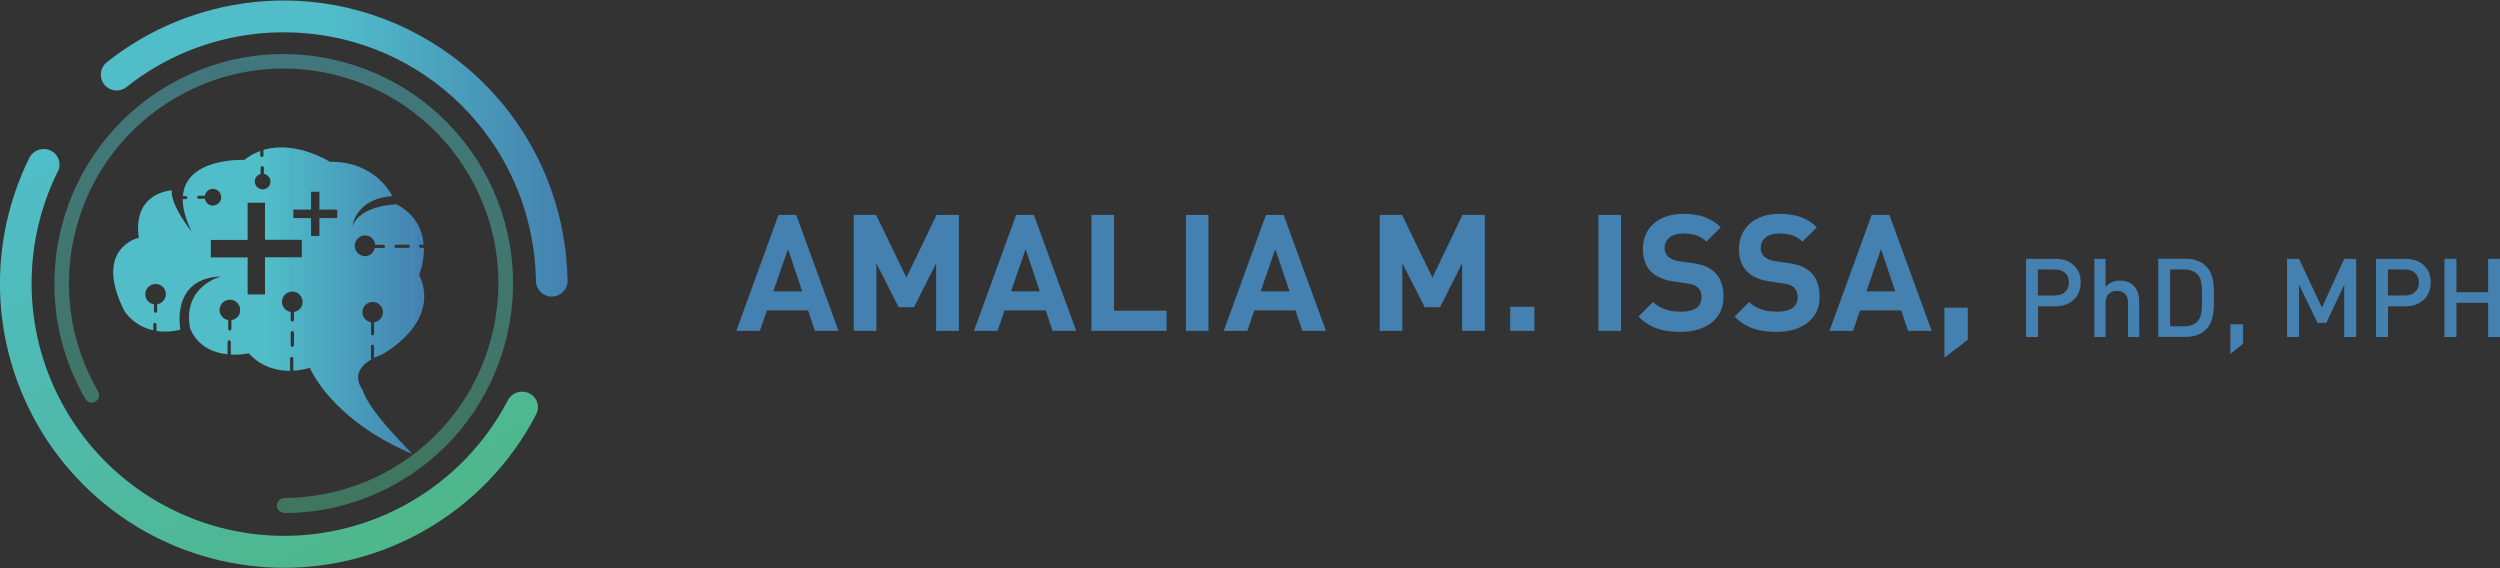
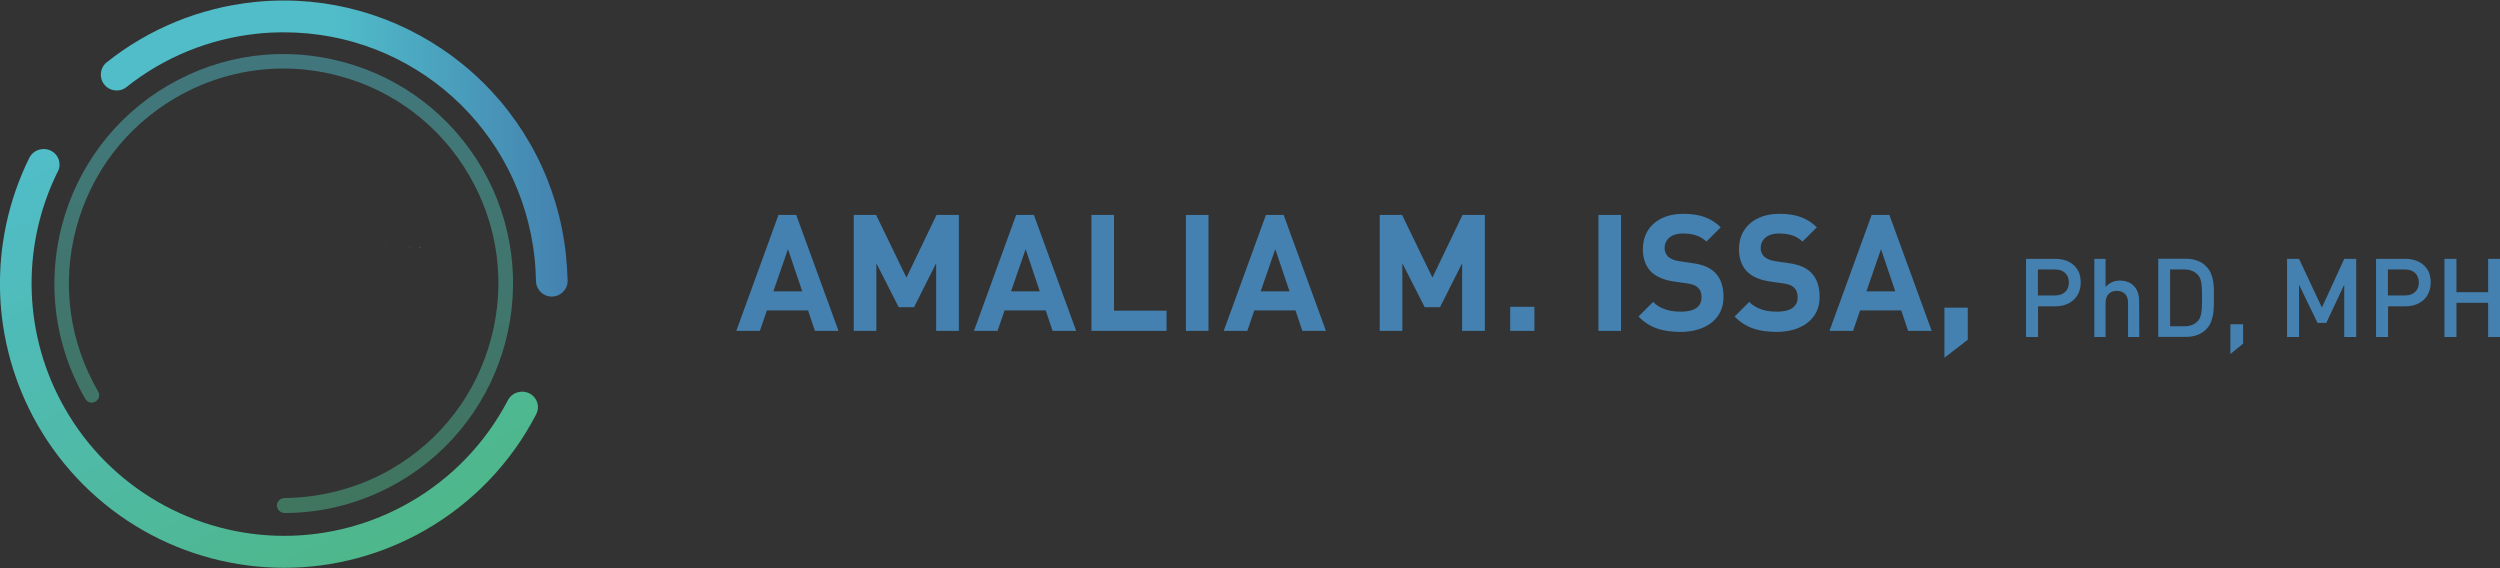
<svg xmlns="http://www.w3.org/2000/svg" version="1.1" id="Layer_1" x="0px" y="0px" viewBox="0 0 2002.9 455.3" style="enable-background:new 0 0 2002.9 455.3;" xml:space="preserve">
  <rect x="0" y="0" width="2002.9" height="455.3" fill="#333333" stroke="none" />
  <style type="text/css">
	.st0{fill:#4481B0;}
	.st1{fill:url(#SVGID_1_);}
	.st2{fill:none;}
	.st3{fill:url(#SVGID_2_);}
	.st4{fill:#FFFFFF;}
	.st5{fill:url(#SVGID_3_);}
	.st6{fill:url(#SVGID_4_);}
	.st7{fill:url(#SVGID_5_);}
	.st8{fill:url(#SVGID_6_);}
	.st9{opacity:0.5;fill:url(#logo-inner-spinner_1_);enable-background:new    ;}
	.st10{fill:url(#SVGID_7_);}
	.st11{fill:url(#logo-top-right-outer_1_);}
</style>
  <g id="Basic_logo">
    <g>
      <path class="st0" d="M1667,226.3c0,3.6-0.8,6.9-2.4,9.8c-1.6,2.9-4,5.1-7,6.8c-3.1,1.6-6.6,2.5-10.6,2.5h-14.2V270h-9.6v-62.6    h23.8c3,0,5.7,0.5,8.3,1.4c2.6,1,4.7,2.3,6.5,4c1.7,1.7,3.1,3.7,4,6C1666.5,221,1667,223.6,1667,226.3z M1657.5,226.4    c0-3.3-1-5.8-3-7.7s-4.7-2.8-8.1-2.8h-13.7v20.8h13.7c3.4,0,6.1-0.9,8.1-2.8C1656.5,232.1,1657.5,229.6,1657.5,226.4z" />
      <path class="st0" d="M1713.9,270h-9v-27.3c0-3.3-0.8-5.7-2.5-7.3s-3.8-2.4-6.5-2.4s-4.8,0.8-6.5,2.5c-1.7,1.6-2.5,4.1-2.5,7.3V270    h-9v-62.6h9v22.5c3-3.4,6.9-5.1,11.5-5.1c3.2,0,6,0.7,8.3,2c2.3,1.4,4.1,3.3,5.3,5.7c1.2,2.5,1.8,5.3,1.8,8.6L1713.9,270    L1713.9,270z" />
      <path class="st0" d="M1773.7,238.2v3.1c0,3.4-0.1,6.3-0.4,8.9c-0.3,2.5-0.9,5-1.8,7.4c-0.9,2.4-2.3,4.6-4.2,6.4    c-3.9,3.9-9.3,5.9-16.2,5.9h-22v-62.6h22c6.9,0,12.3,2,16.2,5.9c1.9,1.9,3.3,4,4.2,6.3c0.9,2.3,1.5,4.7,1.8,7.1    c0.3,2.4,0.4,5.2,0.4,8.5V238.2z M1764.2,238.3c0-3.6-0.1-6.4-0.2-8.4s-0.4-3.8-0.9-5.5s-1.3-3.1-2.3-4.2    c-2.6-2.8-6.1-4.3-10.7-4.3h-11.5v45.5h11.5c4.6,0,8.1-1.4,10.7-4.2c1.5-1.6,2.4-3.8,2.8-6.7    C1764.1,247.8,1764.2,243.7,1764.2,238.3z" />
      <path class="st0" d="M1797.1,275.3l-10.2,8.3v-23.8h10.2V275.3z" />
      <path class="st0" d="M1887.7,270h-9.6v-41.9l-14.4,30.6h-7l-14.8-30.6V270h-9.6v-62.6h9.6l18.3,39l17.9-39h9.6V270z" />
      <path class="st0" d="M1947.4,226.3c0,3.6-0.8,6.9-2.4,9.8c-1.6,2.9-4,5.1-7,6.8c-3.1,1.6-6.6,2.5-10.6,2.5h-14.2V270h-9.6v-62.6    h23.8c3,0,5.7,0.5,8.3,1.4c2.6,1,4.7,2.3,6.5,4c1.7,1.7,3.1,3.7,4,6C1946.9,221,1947.4,223.6,1947.4,226.3z M1937.9,226.4    c0-3.3-1-5.8-3-7.7s-4.7-2.8-8.1-2.8h-13.7v20.8h13.7c3.4,0,6.1-0.9,8.1-2.8C1936.9,232.1,1937.9,229.6,1937.9,226.4z" />
      <path class="st0" d="M2002.9,270h-9.5v-27.4H1968V270h-9.6v-62.6h9.6v26.7h25.4v-26.7h9.5V270z" />
    </g>
    <g>
      <path class="st0" d="M652.9,265.1l-5.5-16.4h-33l-5.6,16.4h-18.9l33.8-92.9h14.2l33.9,92.9H652.9z M631.3,199.6l-11.7,33.8h23.1    L631.3,199.6z" />
      <path class="st0" d="M750,265.1v-54.2l-17.7,35.2H720l-17.9-35.2v54.2H684v-92.9h17.9l24.3,50.2l24.1-50.2h17.9v92.9H750z" />
      <path class="st0" d="M843.3,265.1l-5.5-16.4h-33l-5.6,16.4h-18.9l33.8-92.9h14.2l33.9,92.9H843.3z M821.7,199.6L810,233.4h23    L821.7,199.6z" />
      <path class="st0" d="M874.4,265.1v-92.9h18.1v76.7h42.1v16.2H874.4z" />
      <path class="st0" d="M950.1,265.1v-92.9h18.1v92.9H950.1z" />
      <path class="st0" d="M1043.4,265.1l-5.5-16.4h-33l-5.6,16.4h-18.9l33.8-92.9h14.2l33.9,92.9H1043.4z M1021.7,199.6l-11.7,33.8    h23.1L1021.7,199.6z" />
      <path class="st0" d="M1171.4,265.1v-54.2l-17.7,35.2h-12.3l-17.9-35.2v54.2h-18.1v-92.9h17.9l24.3,50.2l24.1-50.2h17.9v92.9    H1171.4z" />
      <path class="st0" d="M1209.9,265.1v-19.3h19.4v19.3H1209.9z" />
      <path class="st0" d="M1280.6,265.1v-92.9h18.1v92.9H1280.6z" />
      <path class="st0" d="M1346.6,265.9c-14.1,0-24.8-3-33.9-12.3l11.7-11.7c5.9,5.9,13.8,7.8,22.4,7.8c10.7,0,16.4-4,16.4-11.5    c0-3.3-0.9-6-2.9-7.8c-1.8-1.7-3.9-2.6-8.2-3.3l-11.2-1.6c-8-1.2-13.8-3.7-18-7.7c-4.4-4.4-6.7-10.4-6.7-18.3    c0-16.6,12.3-28.2,32.4-28.2c12.8,0,22.1,3.1,30,10.8l-11.5,11.4c-5.9-5.6-12.9-6.4-19.1-6.4c-9.7,0-14.4,5.4-14.4,11.7    c0,2.3,0.8,4.8,2.7,6.7c1.8,1.7,4.8,3.1,8.6,3.7l11,1.6c8.5,1.2,13.8,3.5,17.7,7.2c5,4.7,7.2,11.5,7.2,19.7    C1381.1,255.7,1366.1,265.9,1346.6,265.9z" />
      <path class="st0" d="M1423.6,265.9c-14.1,0-24.8-3-33.9-12.3l11.7-11.7c5.9,5.9,13.8,7.8,22.4,7.8c10.7,0,16.4-4,16.4-11.5    c0-3.3-0.9-6-2.9-7.8c-1.8-1.7-3.9-2.6-8.2-3.3l-11.2-1.6c-8-1.2-13.8-3.7-18-7.7c-4.4-4.4-6.7-10.4-6.7-18.3    c0-16.6,12.3-28.2,32.4-28.2c12.8,0,22.1,3.1,30,10.8l-11.5,11.4c-5.9-5.6-12.9-6.4-19.1-6.4c-9.7,0-14.4,5.4-14.4,11.7    c0,2.3,0.8,4.8,2.7,6.7c1.8,1.7,4.8,3.1,8.6,3.7l11,1.6c8.5,1.2,13.8,3.5,17.7,7.2c5,4.7,7.2,11.5,7.2,19.7    C1458.1,255.7,1443.1,265.9,1423.6,265.9z" />
      <path class="st0" d="M1528.7,265.1l-5.5-16.4h-33l-5.6,16.4h-18.9l33.8-92.9h14.2l33.9,92.9H1528.7z M1507,199.6l-11.7,33.8h23.1    L1507,199.6z" />
      <path class="st0" d="M1557.8,286.6v-40.1h18.7v25.7L1557.8,286.6z" />
    </g>
  </g>
  <linearGradient id="SVGID_1_" gradientUnits="userSpaceOnUse" x1="415.284" y1="404.716" x2="415.284" y2="404.716" gradientTransform="matrix(0.838 0.546 0.546 -0.838 -61.077 143.147)">
    <stop offset="0" style="stop-color:#50BDC9" />
    <stop offset="0" style="stop-color:#50BDC9" />
    <stop offset="1" style="stop-color:#4EB78A" />
  </linearGradient>
  <path class="st1" d="M507.9,31.2" />
  <g>
    <g>
      <path class="st2" d="M234.2,265.1c-0.7,0-1.3,0.6-1.3,1.3v10.1c0,0.7,0.6,1.3,1.3,1.3s1.3-0.6,1.3-1.3v-10.1    C235.5,265.8,234.9,265.1,234.2,265.1z" />
      <polygon class="st2" points="241.8,192.1 212.3,192.1 212.3,162.4 198.3,162.4 198.3,192.1 168.8,192.1 168.8,206.2 198.3,206.2     198.3,235.9 212.3,235.9 212.3,206.2 241.8,206.2   " />
      <path class="st2" d="M298.5,241.9c-4.6,0-8.3,3.7-8.3,8.3c0,4.1,3.1,7.4,7,8v9.3c0,0.7,0.6,1.2,1.2,1.2c0.7,0,1.2-0.6,1.2-1.2    v-9.3c3.9-0.7,7-3.9,7-8C306.7,245.6,303,241.9,298.5,241.9z" />
      <polygon class="st2" points="255.9,153.6 249.2,153.6 249.2,167.9 234.9,167.9 234.9,174.7 249.2,174.7 249.2,189 255.9,189     255.9,174.7 270.2,174.7 270.2,167.9 255.9,167.9   " />
      <path class="st2" d="M234.2,233.7c-4.6,0-8.3,3.7-8.3,8.3c0,4.1,3.1,7.3,7,8v6.4c0,0.7,0.6,1.3,1.3,1.3s1.3-0.6,1.3-1.3v-6.4    c3.9-0.7,7-3.9,7-8C242.5,237.4,238.7,233.7,234.2,233.7z" />
      <path class="st2" d="M124.6,227.5c-4.6,0-8.3,3.7-8.3,8.3c0,4.1,3,7.3,6.9,8v5.5c0,0.7,0.6,1.3,1.3,1.3s1.3-0.6,1.3-1.3v-5.5    c3.9-0.7,6.9-3.9,6.9-8C132.7,231.2,129.1,227.5,124.6,227.5z" />
      <path class="st2" d="M210.4,151.8c3.5,0,6.3-2.9,6.3-6.3c0-3.2-2.3-5.7-5.3-6.1v-5c0-0.7-0.6-1.3-1.3-1.3s-1.3,0.6-1.3,1.3v5    c-2.7,0.7-4.8,3.1-4.8,6C204.1,149,206.9,151.8,210.4,151.8z" />
      <path class="st2" d="M184.3,240.2c-4.6,0-8.3,3.7-8.3,8.3c0,4.1,3,7.3,6.9,8v7.1c0,0.7,0.6,1.3,1.3,1.3s1.3-0.6,1.3-1.3v-7    c3.9-0.7,7.1-3.9,7.1-8C192.5,243.9,188.8,240.2,184.3,240.2z" />
      <path class="st2" d="M177.2,158.1c0-3.7-3-6.7-6.7-6.7c-3.3,0-5.9,2.4-6.4,5.5h-4.9c-0.7,0-1.2,0.6-1.2,1.2s0.6,1.2,1.2,1.2h4.9    c0.6,3.1,3.2,5.5,6.4,5.5C174.3,164.8,177.2,161.8,177.2,158.1z" />
-       <path class="st2" d="M300.4,198.6c0.1-0.6,0.4-1.1,0.4-1.8c0-0.3-0.1-0.6-0.2-0.8c-0.4-4.2-3.8-7.5-8.1-7.5    c-4.6,0-8.3,3.7-8.3,8.3s3.7,8.3,8.3,8.3C296.4,205.1,299.5,202.2,300.4,198.6z" />
      <path class="st2" d="M317.2,198.6L317.2,198.6c-0.2,0-0.3-0.1-0.4-0.2C317,198.5,317.1,198.6,317.2,198.6z" />
      <path class="st2" d="M317.2,196L317.2,196c-0.7,0-1.3,0.6-1.3,1.3C316,196.7,316.5,196,317.2,196z" />
      <linearGradient id="SVGID_2_" gradientUnits="userSpaceOnUse" x1="91.172" y1="294.84" x2="340.108" y2="294.84" gradientTransform="matrix(1 0 0 1 0 -54)">
        <stop offset="0" style="stop-color:#50BDC9" />
        <stop offset="0.5" style="stop-color:#50BDC9" />
        <stop offset="1" style="stop-color:#4481B0" />
      </linearGradient>
-       <path class="st3" d="M290.5,312.2c0,0-11.7-13.6,7.1-24.3c-0.2-0.2-0.4-0.5-0.4-0.8v-9.8c0-0.7,0.6-1.2,1.2-1.2    c0.7,0,1.2,0.6,1.2,1.2v9.5c1.9-0.9,3.8-1.9,6.2-2.7c0,0,48.2-25,30-64.1c0,0,4.1-9.6,3.8-21.4h-2.7c-0.7,0-1.3-0.6-1.3-1.3    s0.6-1.3,1.3-1.3h2.5c-0.8-11.1-5.9-23.8-21.6-32.3c0,0-29.4,0.4-35.4,17.7c0,0,1.9-22.1,31.9-24.3c0,0-12.7-28-50.1-27.5    c0,0-26.9-17.3-53.1-9.5v4.4c0,0.7-0.6,1.3-1.3,1.3s-1.3-0.6-1.3-1.3v-3.5c-4.4,1.6-8.6,3.8-12.8,7.1c0,0-46.7-2.2-49.2,29h2.4    c0.7,0,1.2,0.6,1.2,1.2s-0.6,1.2-1.2,1.2h-2.5c0,7.1,2,15.6,7.2,26.1c0,0-17-20.8-16-33.1c0,0-31.6,1.3-26.4,38    c0,0-36.9,7.9-11.7,58.4c0,0,7.1,12.2,23.3,15.7V260c0-0.7,0.6-1.3,1.3-1.3s1.3,0.6,1.3,1.3v5.2c5.5,0.8,11.8,0.7,19.1-1.1    c0,0-8.2-41.2,32.5-42.6c0,0-30.8,7.7-24.8,40.9c0,0,5.1,19.1,30.1,21.4v-9.9c0-0.7,0.6-1.3,1.3-1.3s1.3,0.6,1.3,1.3V284    c0,0,0,0,0,0.1c4.3,0.2,9.1-0.1,14.5-1c0,0,11,14.2,33,14v-9.9c0-0.7,0.6-1.3,1.3-1.3s1.3,0.6,1.3,1.3v9.8    c4.1-0.3,8.5-0.9,13.3-2.3c0,0,16.4,41.1,81.8,68.9C330.5,363.1,295.4,330,290.5,312.2z M125.9,243.8v5.5c0,0.7-0.6,1.3-1.3,1.3    c-0.7,0-1.3-0.6-1.3-1.3v-5.5c-3.9-0.7-6.9-3.9-6.9-8c0-4.6,3.7-8.3,8.3-8.3c4.6,0,8.2,3.7,8.2,8.3    C132.7,239.9,129.8,243.1,125.9,243.8z M208.8,139.4v-5c0-0.7,0.6-1.3,1.3-1.3s1.3,0.6,1.3,1.3v4.9c3,0.5,5.3,3,5.3,6.1    c0,3.5-2.8,6.3-6.3,6.3s-6.3-2.9-6.3-6.3C204.1,142.5,206.1,140.1,208.8,139.4z M164.1,159.2h-4.9c-0.7,0-1.2-0.6-1.2-1.2    s0.6-1.2,1.2-1.2h4.9c0.6-3.1,3.2-5.5,6.4-5.5c3.7,0,6.7,3,6.7,6.7s-3,6.7-6.7,6.7C167.3,164.8,164.8,162.4,164.1,159.2z     M185.4,256.5v7c0,0.7-0.6,1.3-1.3,1.3s-1.3-0.6-1.3-1.3v-7.1c-3.9-0.7-6.9-3.9-6.9-8c0-4.6,3.7-8.3,8.3-8.3s8.2,3.7,8.2,8.3    C192.5,252.6,189.4,255.9,185.4,256.5z M212.3,235.9h-13.9v-29.7h-29.5v-14h29.5v-29.8h13.9v29.7h29.5v14h-29.5V235.9z     M235.5,276.6c0,0.7-0.6,1.3-1.3,1.3s-1.3-0.6-1.3-1.3v-10.1c0-0.7,0.6-1.3,1.3-1.3s1.3,0.6,1.3,1.3V276.6z M235.5,249.9v6.4    c0,0.7-0.6,1.3-1.3,1.3s-1.3-0.6-1.3-1.3v-6.4c-3.9-0.7-7-3.9-7-8c0-4.6,3.7-8.3,8.3-8.3s8.2,3.7,8.2,8.3    C242.5,246,239.4,249.4,235.5,249.9z M270.2,174.7h-14.3V189h-6.7v-14.3H235v-6.8h14.2v-14.3h6.7v14.3h14.2L270.2,174.7    L270.2,174.7z M299.7,258.2v9.3c0,0.7-0.6,1.2-1.2,1.2c-0.7,0-1.2-0.6-1.2-1.2v-9.3c-3.9-0.7-7-3.9-7-8c0-4.6,3.7-8.3,8.3-8.3    c4.6,0,8.2,3.7,8.2,8.3C306.7,254.4,303.6,257.6,299.7,258.2z M317.2,196L317.2,196h9.9c0.7,0,1.3,0.6,1.3,1.3s-0.6,1.3-1.3,1.3    h-9.9l0,0c-0.2,0-0.3-0.1-0.4-0.2c-0.2-0.1-0.4-0.1-0.6-0.2c-0.2-0.2-0.4-0.6-0.4-0.9C316,196.7,316.5,196,317.2,196z     M284.2,196.9c0-4.6,3.7-8.3,8.3-8.3c4.3,0,7.7,3.3,8.1,7.5h6.7l0,0c0.7,0,1.3,0.6,1.3,1.3s-0.6,1.3-1.3,1.3l0,0h-7    c-0.8,3.7-4,6.6-7.9,6.6C287.9,205.1,284.2,201.4,284.2,196.9z" />
      <path class="st4" d="M307.3,198.6L307.3,198.6c0.7,0,1.3-0.6,1.3-1.3C308.5,198.1,308,198.6,307.3,198.6z" />
      <linearGradient id="SVGID_3_" gradientUnits="userSpaceOnUse" x1="91.172" y1="251.9" x2="340.108" y2="251.9" gradientTransform="matrix(1 0 0 1 0 -54)">
        <stop offset="0" style="stop-color:#50BDC9" />
        <stop offset="0.5" style="stop-color:#50BDC9" />
        <stop offset="1" style="stop-color:#2191CC" />
      </linearGradient>
      <path class="st5" d="M307.3,198.6L307.3,198.6c0.7,0,1.3-0.6,1.3-1.3C308.5,198.1,308,198.6,307.3,198.6z" />
-       <path class="st4" d="M308.5,197.2c0-0.7-0.6-1.3-1.3-1.3l0,0C308,196,308.5,196.7,308.5,197.2z" />
      <linearGradient id="SVGID_4_" gradientUnits="userSpaceOnUse" x1="91.172" y1="250.6" x2="340.108" y2="250.6" gradientTransform="matrix(1 0 0 1 0 -54)">
        <stop offset="0" style="stop-color:#50BDC9" />
        <stop offset="0.5" style="stop-color:#50BDC9" />
        <stop offset="1" style="stop-color:#2191CC" />
      </linearGradient>
      <path class="st6" d="M308.5,197.2c0-0.7-0.6-1.3-1.3-1.3l0,0C308,196,308.5,196.7,308.5,197.2z" />
      <path class="st4" d="M335.8,197.2c0,0.7,0.6,1.3,1.3,1.3C336.3,198.6,335.8,198.1,335.8,197.2z" />
      <linearGradient id="SVGID_5_" gradientUnits="userSpaceOnUse" x1="91.172" y1="251.9" x2="340.108" y2="251.9" gradientTransform="matrix(1 0 0 1 0 -54)">
        <stop offset="0" style="stop-color:#50BDC9" />
        <stop offset="0.5" style="stop-color:#50BDC9" />
        <stop offset="1" style="stop-color:#2191CC" />
      </linearGradient>
      <path class="st7" d="M335.8,197.2c0,0.7,0.6,1.3,1.3,1.3C336.3,198.6,335.8,198.1,335.8,197.2z" />
      <path class="st4" d="M327.1,198.6c0.7,0,1.3-0.6,1.3-1.3C328.4,198.1,327.9,198.6,327.1,198.6z" />
      <linearGradient id="SVGID_6_" gradientUnits="userSpaceOnUse" x1="91.172" y1="251.9" x2="340.108" y2="251.9" gradientTransform="matrix(1 0 0 1 0 -54)">
        <stop offset="0" style="stop-color:#50BDC9" />
        <stop offset="0.5" style="stop-color:#50BDC9" />
        <stop offset="1" style="stop-color:#2191CC" />
      </linearGradient>
      <path class="st8" d="M327.1,198.6c0.7,0,1.3-0.6,1.3-1.3C328.4,198.1,327.9,198.6,327.1,198.6z" />
    </g>
    <linearGradient id="logo-inner-spinner_1_" gradientUnits="userSpaceOnUse" x1="221.267" y1="421.738" x2="233.395" y2="40.028" gradientTransform="matrix(1 0 0 -1 0 458)">
      <stop offset="0" style="stop-color:#50BDC9" />
      <stop offset="0" style="stop-color:#50BDC9" />
      <stop offset="1" style="stop-color:#4EB78A" />
    </linearGradient>
    <path id="logo-inner-spinner" class="st9" d="M227.8,411h0.1c32.1,0,63.8-8.6,91.8-24.9c87.6-51,117.4-163.7,66.5-251.3   c-24.7-42.4-64.4-72.7-111.9-85.3s-97-5.9-139.4,18.8c-87.6,51-117.4,163.7-66.5,251.3c0.9,1.5,2.1,2.4,3.6,2.8s3,0.2,4.5-0.7   c1.5-0.9,2.4-2.1,2.8-3.6s0.2-3-0.7-4.5C55.5,273.8,49.2,227.4,61,183s40.1-81.6,79.8-104.7C167.4,62.8,197,54.9,227,54.9   c14.8,0,29.6,1.9,44.2,5.8c44.4,11.7,81.6,40.1,104.7,79.8c23.1,39.7,29.4,86.1,17.6,130.5c-11.7,44.4-40.1,81.6-79.8,104.7   c-25.7,14.9-55.4,23-85.9,23.3c-1.5,0-3,0.7-4.2,1.8c-1.1,1.1-1.8,2.6-1.8,4.1s0.7,3,1.8,4.2C224.9,410.4,226.4,411,227.8,411z" />
    <g>
      <linearGradient id="SVGID_7_" gradientUnits="userSpaceOnUse" x1="88.919" y1="371.68" x2="298.41" y2="8.83" gradientTransform="matrix(1 0 0 -1 0 458)">
        <stop offset="0" style="stop-color:#50BDC9" />
        <stop offset="0" style="stop-color:#50BDC9" />
        <stop offset="1" style="stop-color:#4EB78A" />
      </linearGradient>
      <path class="st10" d="M429.2,332.6l0.5-1c3-6,0.6-13.2-5.3-16.3c-1.9-1-3.9-1.5-6-1.5c-5,0-9.5,2.7-11.7,7.2    c-17.9,34.2-45.1,62.4-78.7,81.6c-30.6,17.5-65.3,26.7-100.3,26.7c-72.4,0-139.7-39-175.6-101.9c-33.4-58.1-35.7-128.9-6.2-189.2    l0,0l0,0l0.5-0.9c1.5-2.9,1.7-6.2,0.7-9.3c-1-3.1-3.1-5.6-6-7.1c-1.9-1-3.9-1.5-6-1.5l0,0c-5,0-9.5,2.7-11.7,7.2    c-33.4,68-31,147.8,6.6,213.6c20.3,35.5,49.7,64.8,85,84.9c34.3,19.5,73.3,29.8,112.7,29.8s78.4-10.4,112.8-30.1    C378.4,403.1,409.1,371.2,429.2,332.6z" />
    </g>
    <g>
      <linearGradient id="logo-top-right-outer_1_" gradientUnits="userSpaceOnUse" x1="80.792" y1="339.05" x2="454.832" y2="339.05" gradientTransform="matrix(1 0 0 -1 0 458)">
        <stop offset="0" style="stop-color:#50BDC9" />
        <stop offset="0.5" style="stop-color:#50BDC9" />
        <stop offset="1" style="stop-color:#4481B0" />
      </linearGradient>
      <path id="logo-top-right-outer" class="st11" d="M453.4,204.2c-5.9-56.3-32.4-108-74.5-145.7C337,21.1,283.2,0.4,227.4,0.4    c-8,0-16.1,0.4-24.1,1.3C160,6.3,119.3,23,85.4,50l0,0c-5.4,4.4-6.2,12.4-1.8,17.8l0,0c4.4,5.4,12.4,6.3,17.8,1.9l0,0    C131.5,45.8,167.5,31.1,206,27c7.1-0.8,14.4-1.1,21.5-1.1c103.6,0,189.9,77.8,200.8,181c0.6,6,1,12,1.1,18c0,7,5.7,12.7,12.7,12.7    l0,0c7,0,12.7-5.7,12.7-12.7C454.5,218,454.1,211,453.4,204.2z" />
    </g>
  </g>
</svg>